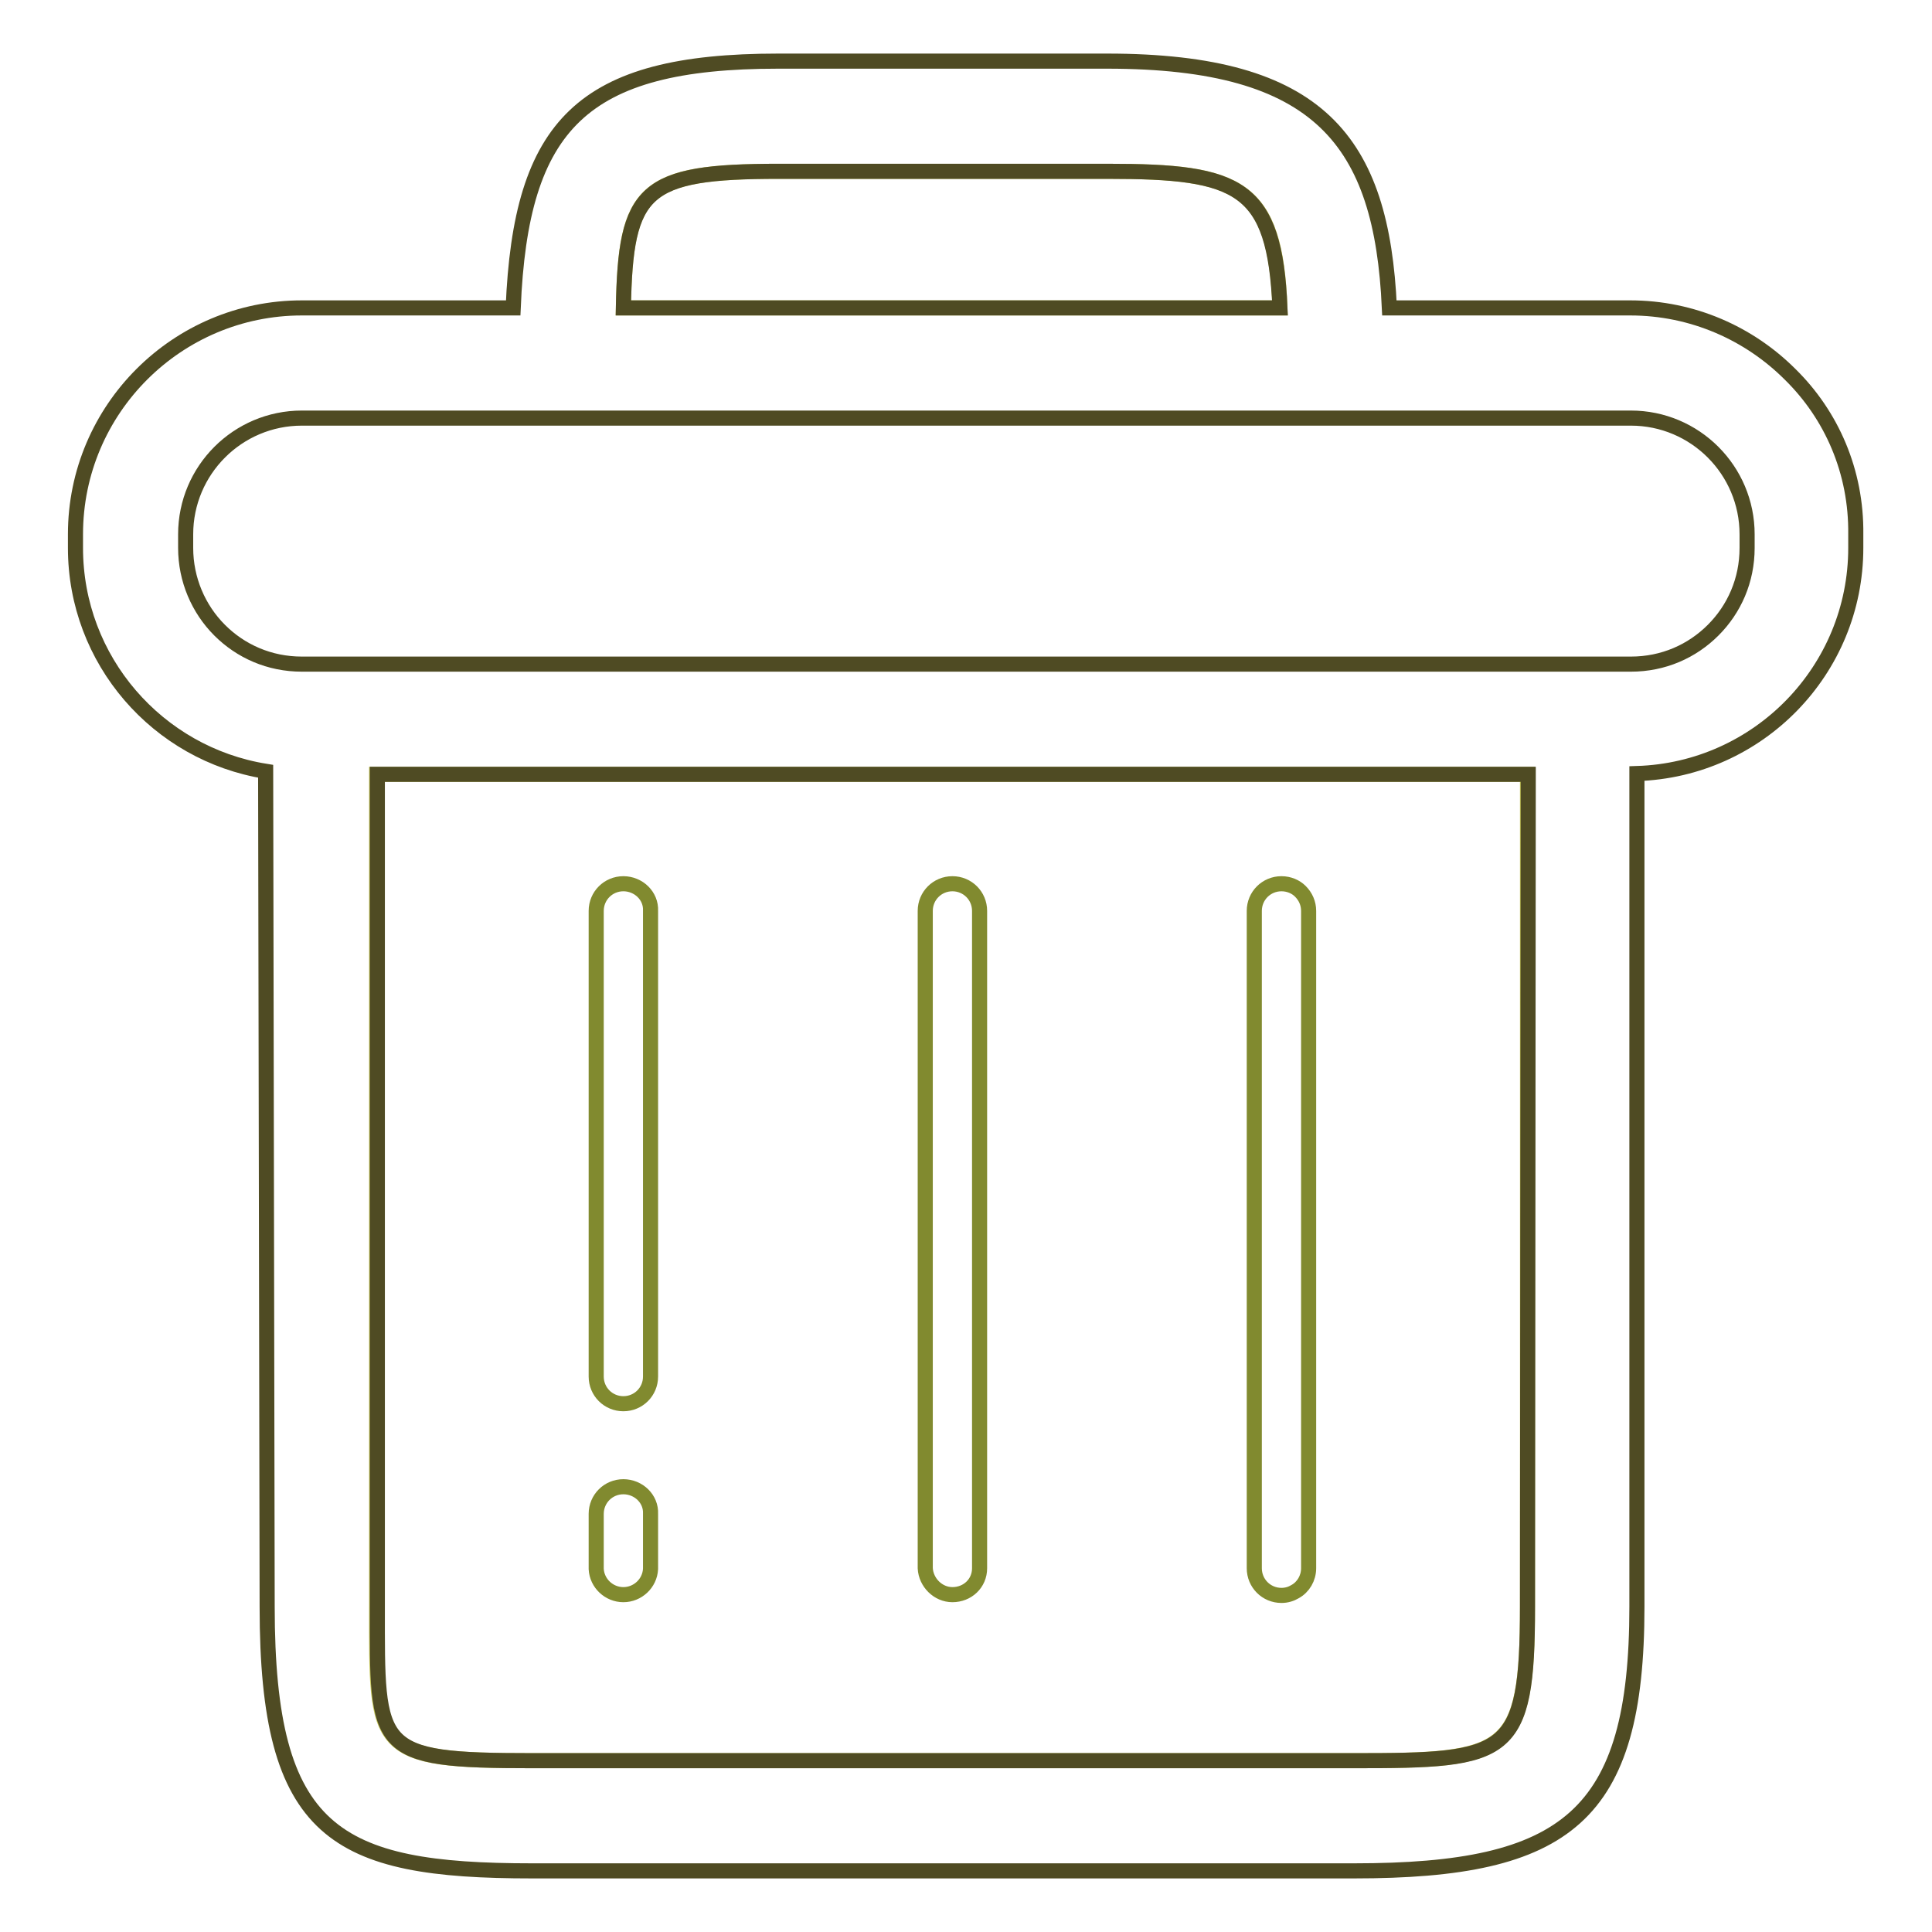
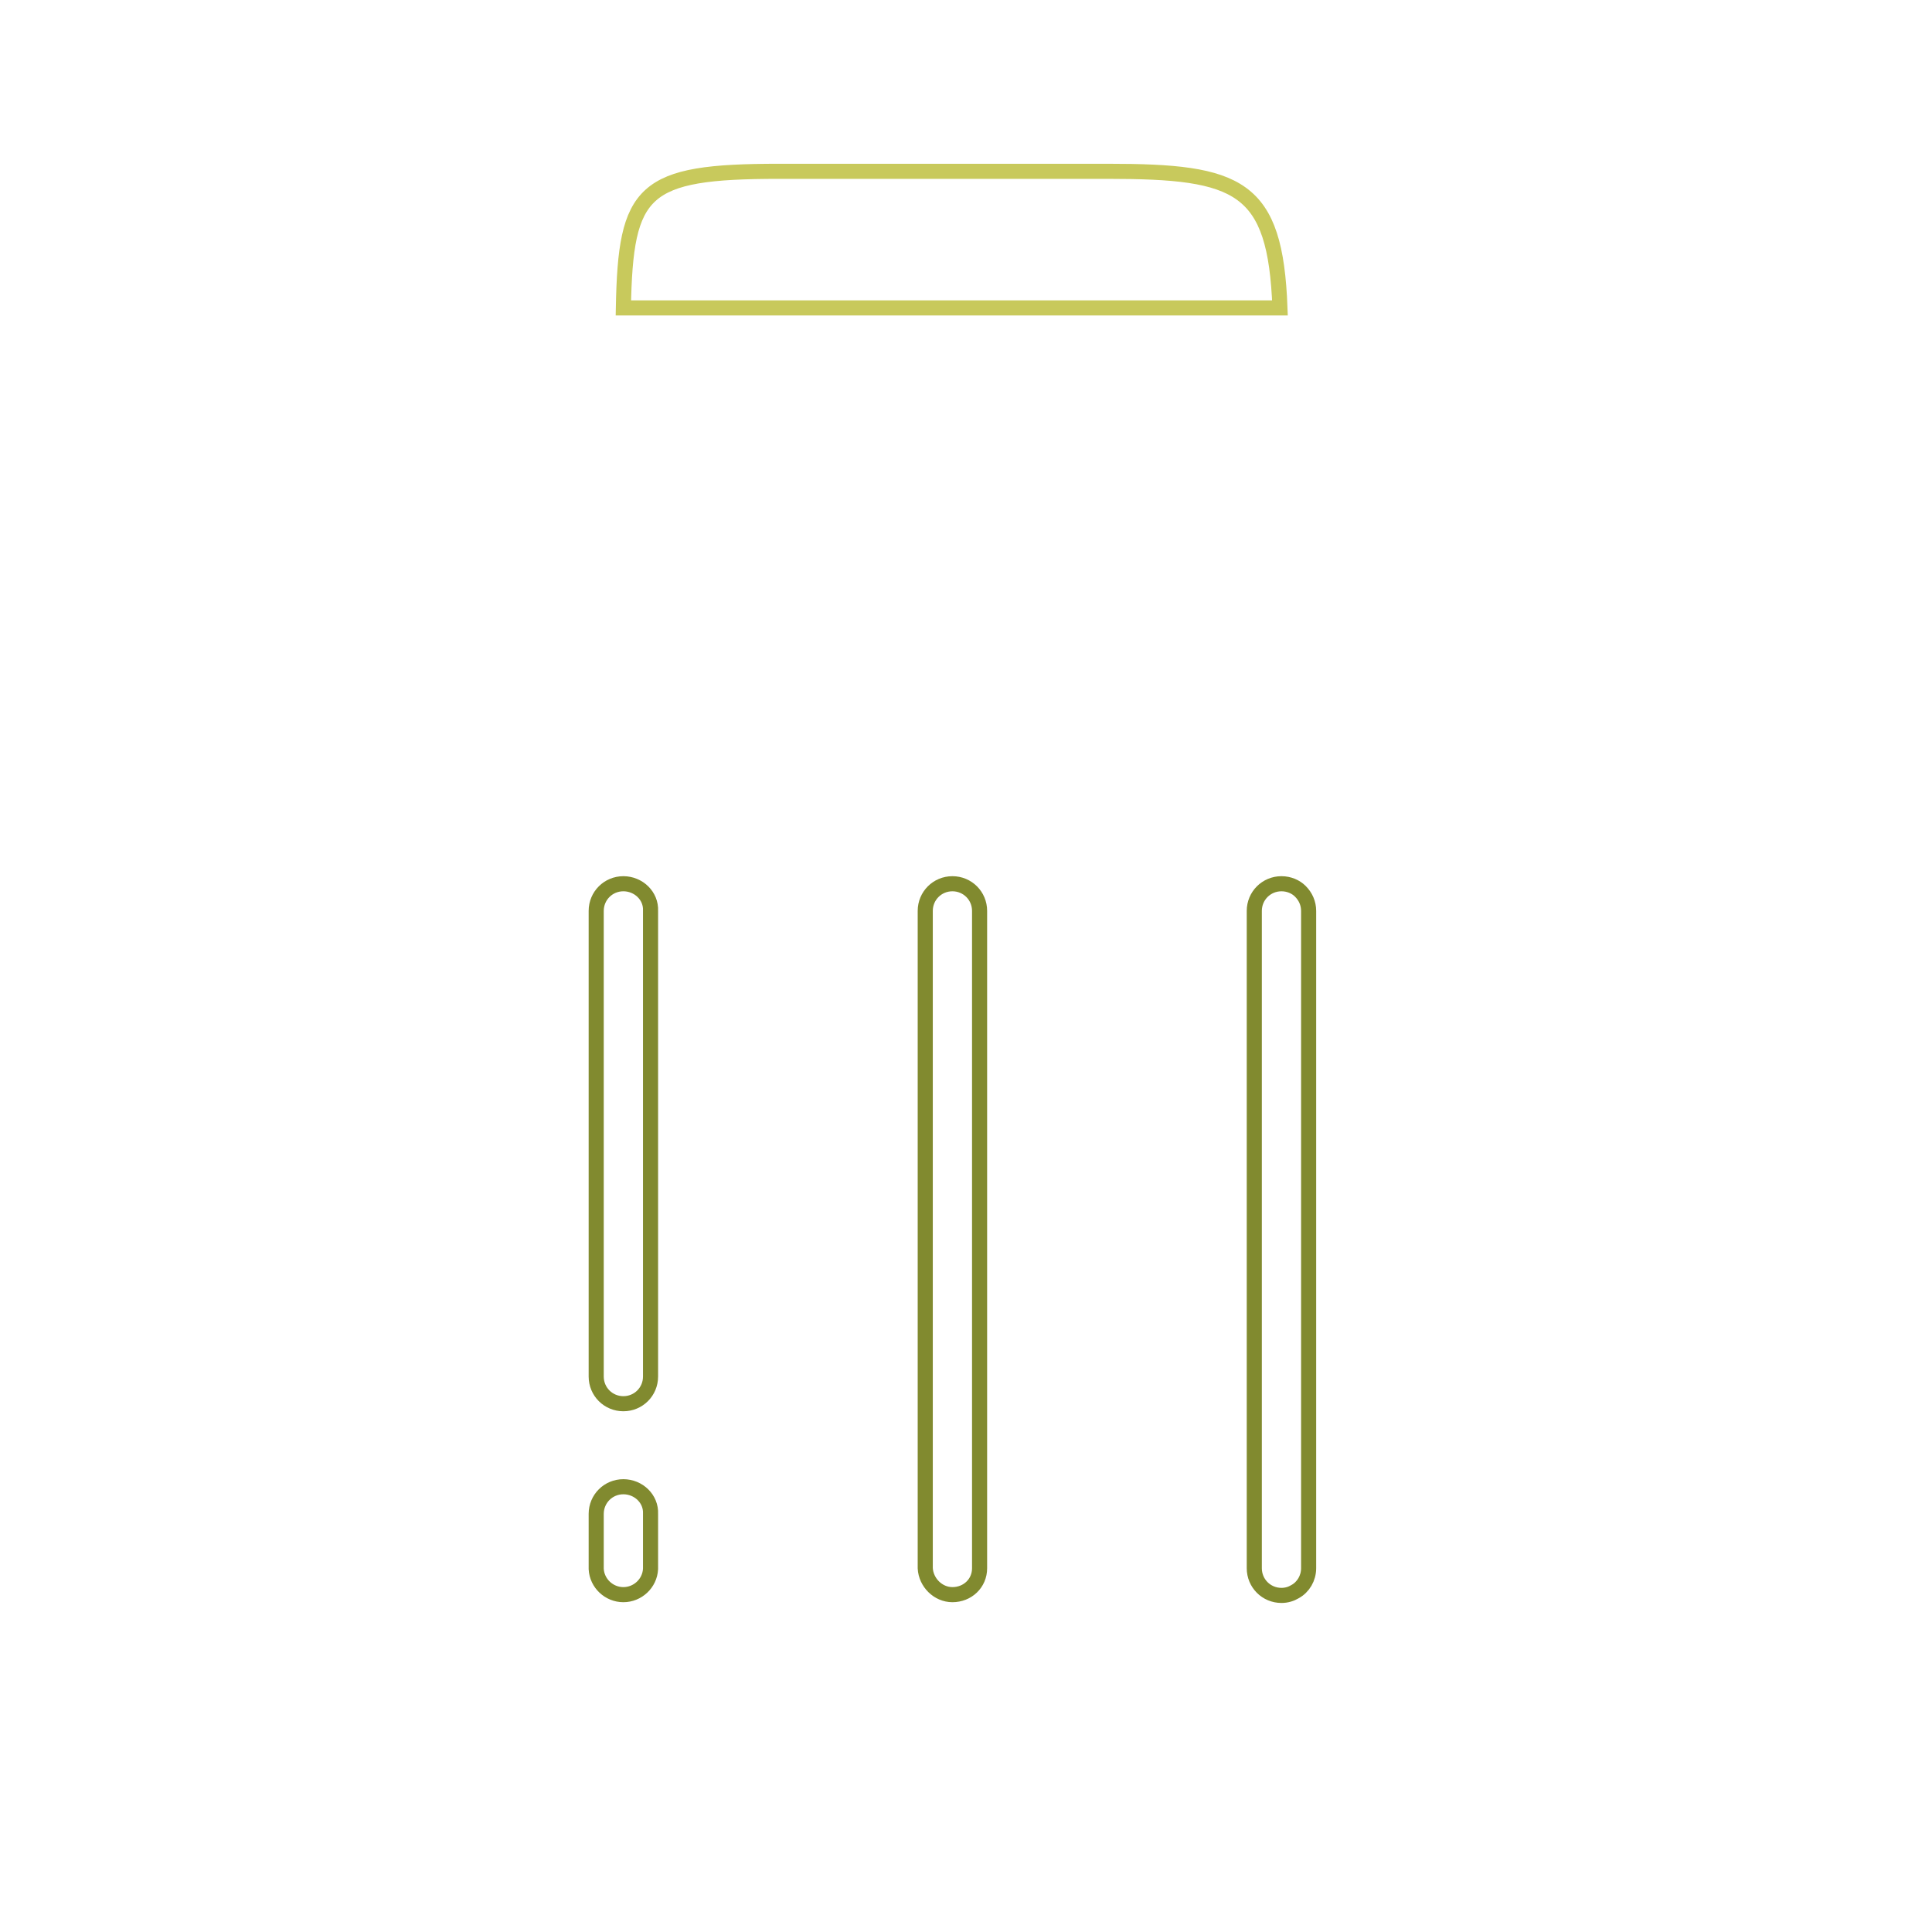
<svg xmlns="http://www.w3.org/2000/svg" version="1.1" x="0px" y="0px" viewBox="0 0 256 256" enable-background="new 0 0 256 256" xml:space="preserve">
  <g>
-     <path stroke-width="2" fill-opacity="0" stroke="#c8c95c" d="M49.9,212.9c0,19.1-0.5,20.4,20.6,20.4h108.9c20.4,0,23-0.6,23-20.4V102.6H49.9V212.9L49.9,212.9z" />
    <path stroke-width="2" fill-opacity="0" stroke="#818a2f" d="M82.6,197c-2,0-3.6,1.6-3.6,3.6v7.3c0.1,1.9,1.7,3.4,3.6,3.4s3.5-1.5,3.6-3.4l0-7.3 C86.3,198.6,84.6,197,82.6,197L82.6,197z M82.6,117.1C82.6,117.1,82.6,117.1,82.6,117.1c-2,0-3.6,1.6-3.6,3.6c0,0,0,0,0,0v61.7 c0,2,1.6,3.6,3.6,3.6s3.6-1.6,3.6-3.6v-61.7c0,0,0,0,0,0C86.3,118.7,84.6,117.1,82.6,117.1C82.6,117.1,82.6,117.1,82.6,117.1 L82.6,117.1z M126.2,117.1C126.2,117.1,126.2,117.1,126.2,117.1c-2,0-3.6,1.6-3.6,3.6c0,0,0,0,0,0v87.1c0.1,1.9,1.7,3.5,3.6,3.5 c2,0,3.6-1.5,3.6-3.5v-87.1c0,0,0,0,0,0C129.8,118.7,128.2,117.1,126.2,117.1L126.2,117.1L126.2,117.1z M169.8,117.1 C169.8,117.1,169.8,117.1,169.8,117.1c-2,0-3.6,1.6-3.6,3.6c0,0,0,0,0,0v87.1c0,0,0,0,0,0c0,2,1.6,3.6,3.6,3.6 c0.7,0,1.3-0.2,1.8-0.5c1.1-0.6,1.8-1.8,1.8-3.1l0,0v-87.1c0-1-0.4-1.9-1.1-2.6C171.7,117.5,170.8,117.1,169.8,117.1 C169.8,117.1,169.8,117.1,169.8,117.1L169.8,117.1z" />
    <path stroke-width="2" fill-opacity="0" stroke="#c8c95c" d="M146.8,22.7h-43.6c-18.1,0-20.3,2.4-20.6,18.1h87C169,24.6,164.2,22.7,146.8,22.7L146.8,22.7z" />
-     <path stroke-width="2" fill-opacity="0" stroke="#4f4b23" d="M237.2,49.6c-5.4-5.4-12.9-8.8-21.2-8.8h-31.9c-1-22.1-9.2-32.7-37.4-32.7h-43.6c-26,0-34.1,8.4-35.1,32.7 H40l0,0c-16.5,0-30,13.4-30,30c0,0,0,0,0,0v1.8c0,14.9,10.9,27.3,25.2,29.6l0.2,110.7c0,30.1,9,35,35.1,35h108.9 c28.2,0,37.5-7.2,37.5-35V102.5c16.1-0.5,29-13.7,29-29.9v-1.8c0,0,0,0,0,0C246,62.5,242.7,55,237.2,49.6L237.2,49.6z M103.2,22.7 h43.6c17.4,0,22.1,1.9,22.8,18.1h-87C82.9,25.1,85.2,22.7,103.2,22.7L103.2,22.7z M202.4,212.9c0,19.9-2.5,20.4-23,20.4H70.6 c-21.1,0-20.6-1.3-20.6-20.4V102.6h152.5L202.4,212.9L202.4,212.9z M231.5,72.6c0,4.3-1.7,8.1-4.5,10.9c-2.8,2.8-6.6,4.5-10.9,4.5 c0,0,0,0,0,0H40c-4.3,0-8.1-1.7-10.9-4.5c-2.8-2.8-4.5-6.7-4.5-10.9v-1.8c0,0,0,0,0,0c0-8.5,6.9-15.4,15.4-15.4c0,0,0,0,0,0h176.1 l0,0c8.5,0,15.4,6.9,15.4,15.4L231.5,72.6L231.5,72.6z" />
  </g>
</svg>